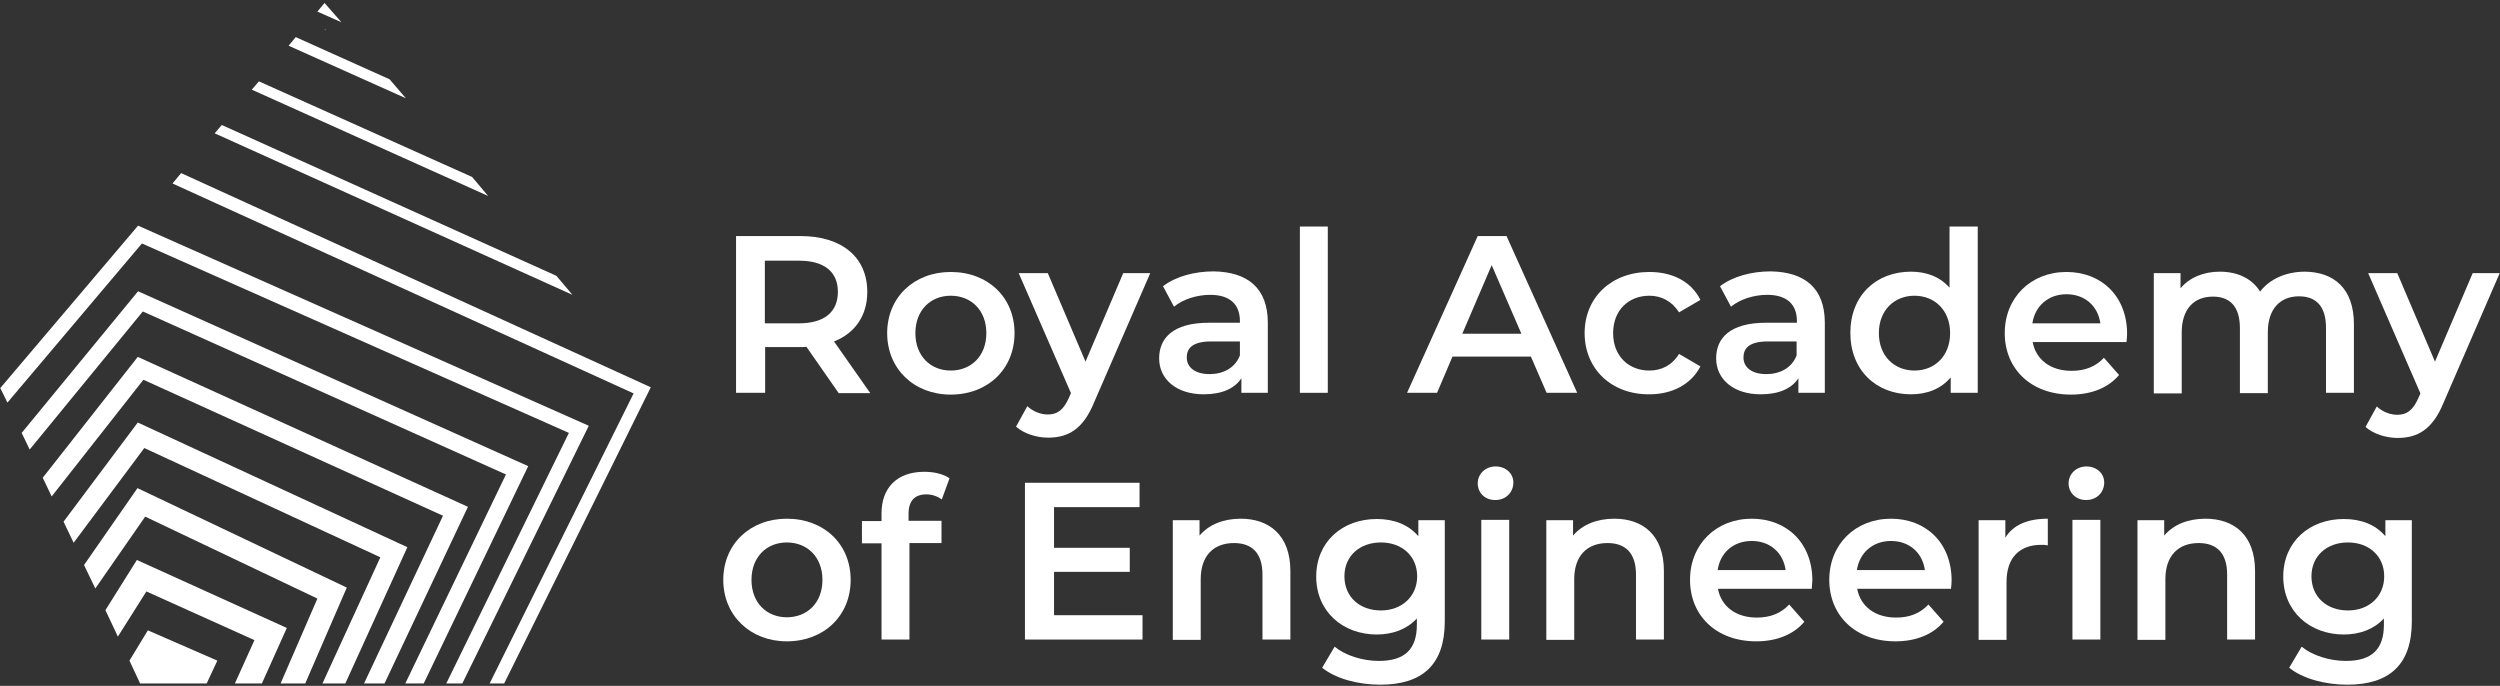
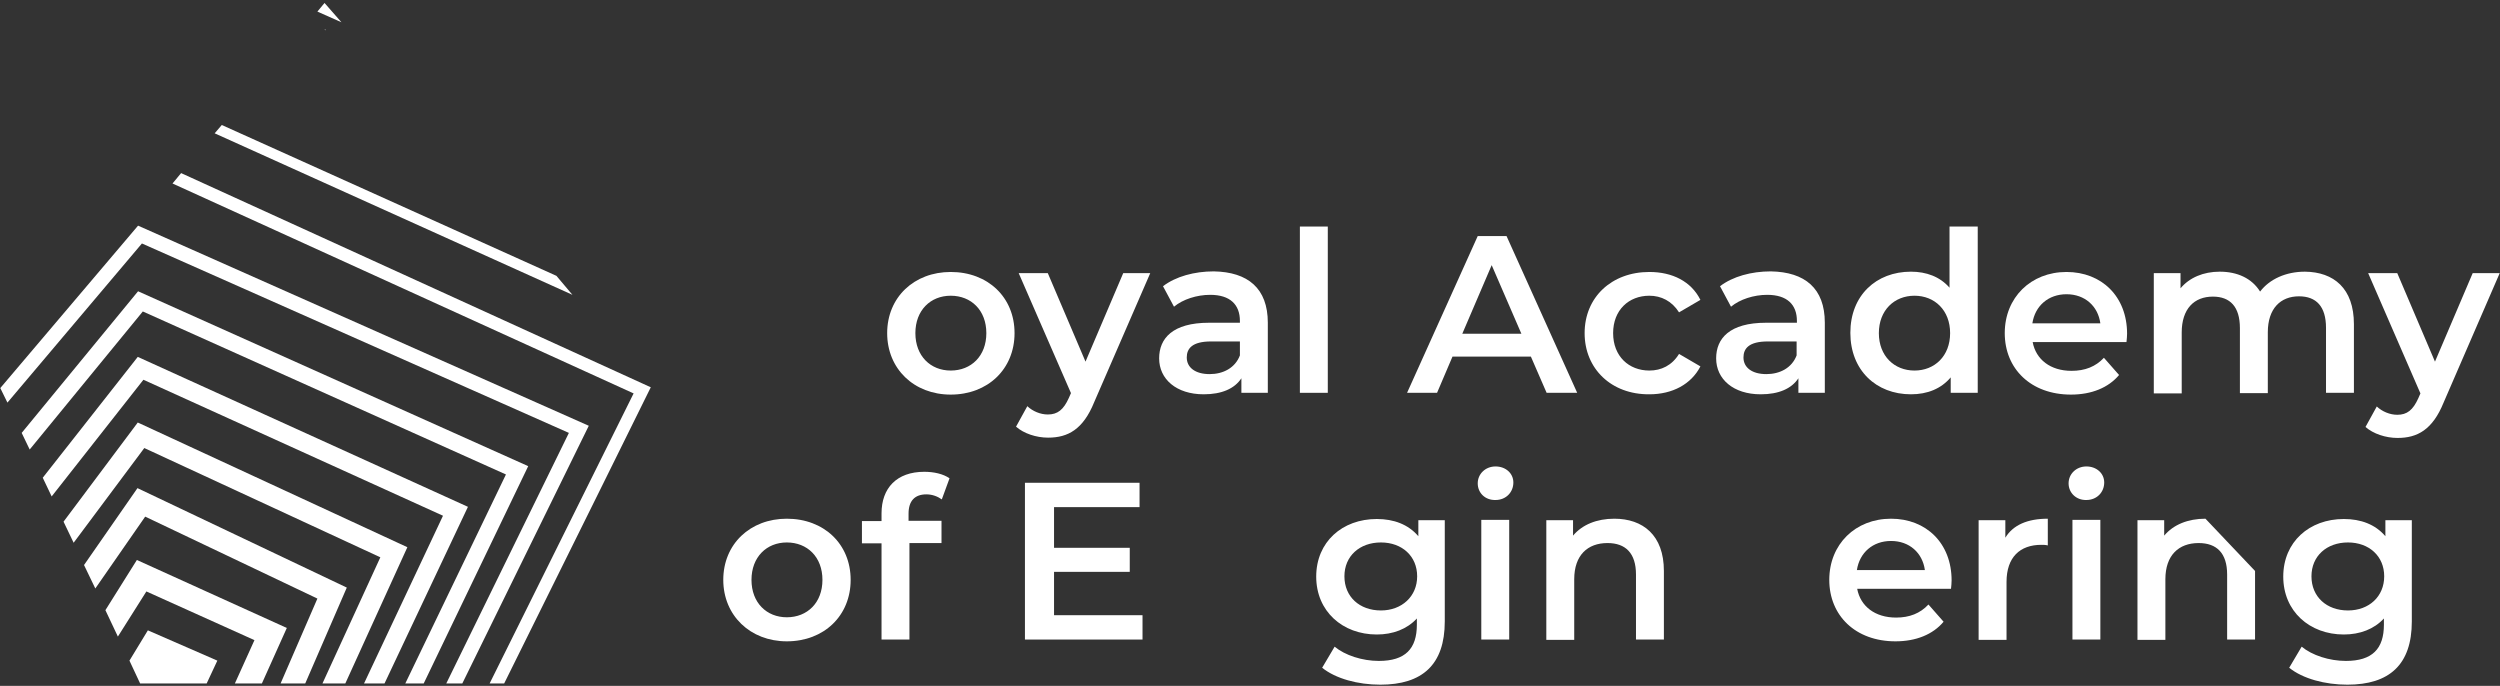
<svg xmlns="http://www.w3.org/2000/svg" width="842" height="231" viewBox="0 0 842 231" fill="none">
  <rect x="0" y="0" width="842" height="231" fill="#333333" stroke="none" />
  <g clip-path="url(#clip0_2036_163)">
    <path d="M109.3 1L106.9 3.9L115 7.5L109.3 1Z" fill="white" />
    <path d="M109.3 10L109.8 10.2L109.5 9.9L109.3 10Z" fill="white" />
    <path d="M43.6 222.5L47.2 230.2H69.6L73.2 222.5L49.8 212.3L43.6 222.5Z" fill="white" />
    <path d="M35.5 205.5L39.7 214.4L49.3 199.2L85.7 215.6L79.1 230.2H88.2L96.6 211.5L46.1 188.6L35.5 205.5Z" fill="white" />
    <path d="M28.3 190.3L32.1 198.2L48.9 174L106.9 201.6L94.5 230.2H102.8L116.8 197.9L46.3 164.4L28.3 190.3Z" fill="white" />
    <path d="M21.4 175.7L24.8 182.8L48.6 150.9L128.1 187.7L108.6 230.2H116.3L137.2 184.3L46.4 142.3L21.4 175.7Z" fill="white" />
    <path d="M14.4 160.9L17.4 167.2L48.3 127.9L149.2 173.7L122.6 230.2H129.5L157.6 170.7L46.4 120.2L14.4 160.9Z" fill="white" />
    <path d="M7.3 145.8L10 151.4L48.1 104.9L170.4 159.8L136.5 230.2H142.7L177.9 157L46.5 98.1L7.3 145.8Z" fill="white" />
    <path d="M0.1 130.7L0 130.4L0.1 130.7L2.5 135.6L47.8 82L191.6 145.8L150.3 230.2H155.7L198.3 143.4L46.5 76L0.1 130.7Z" fill="white" />
    <path d="M72.3 44.9L192.8 99.3L187.4 92.9L74.7 42.1L72.3 44.9Z" fill="white" />
-     <path d="M84.8 30.2L164.4 66L159 59.6L87.2 27.4L84.8 30.2Z" fill="white" />
-     <path d="M97.2 15.4L136.7 33.1L131.2 26.7L99.6 12.5L97.2 15.4Z" fill="white" />
    <path d="M58.1 61.8L213.4 132.5L164.9 230.2H169.8L202 165.2L219.2 130.4H219.1L61 58.3L58.1 61.8Z" fill="white" />
-     <path d="M282.4 132.3L271.6 116.8C270.9 116.9 270.2 116.9 269.6 116.9H257.7V132.3H247.9V79.5H269.6C283.5 79.5 292.1 86.6 292.1 98.3C292.1 106.3 288 112.2 280.9 115L293.1 132.4H282.4V132.3ZM269.1 87.8H257.6V108.9H269.1C277.7 108.9 282.2 105 282.2 98.3C282.2 91.6 277.7 87.8 269.1 87.8Z" fill="white" />
    <path d="M298.8 112.2C298.8 100.1 307.9 91.6 320.2 91.6C332.7 91.6 341.7 100.1 341.7 112.2C341.7 124.3 332.7 132.9 320.2 132.9C307.8 132.9 298.8 124.2 298.8 112.2ZM332.2 112.2C332.2 104.5 327.1 99.6 320.2 99.6C313.4 99.6 308.3 104.5 308.3 112.2C308.3 119.9 313.4 124.8 320.2 124.8C327.1 124.8 332.2 119.9 332.2 112.2Z" fill="white" />
    <path d="M387.4 92L368.5 135.5C364.8 144.6 359.7 147.4 353 147.4C349 147.4 344.8 146 342.2 143.7L346 136.8C347.8 138.5 350.4 139.6 352.9 139.6C356.2 139.6 358.2 138 360 134L360.7 132.4L343.1 92H352.9L365.6 121.8L378.3 92H387.4Z" fill="white" />
    <path d="M427 108.7V132.3H418.1V127.4C415.8 130.9 411.5 132.8 405.4 132.8C396.2 132.8 390.4 127.7 390.4 120.7C390.4 114 394.9 108.7 407.2 108.7H417.6V108.1C417.6 102.6 414.3 99.3 407.6 99.3C403.1 99.3 398.4 100.8 395.4 103.3L391.7 96.4C396 93.1 402.3 91.4 408.8 91.4C420.3 91.6 427 97.1 427 108.7ZM417.6 119.7V115H407.9C401.5 115 399.7 117.4 399.7 120.4C399.7 123.8 402.6 126 407.4 126C412 126 416 123.9 417.6 119.7Z" fill="white" />
    <path d="M437.8 76.3H447.2V132.3H437.8V76.3Z" fill="white" />
    <path d="M515.6 120.1H489.2L484 132.3H473.9L497.7 79.5H507.4L531.2 132.3H520.9L515.6 120.1ZM512.4 112.4L502.4 89.3L492.5 112.4H512.4Z" fill="white" />
    <path d="M533.7 112.2C533.7 100.1 542.8 91.6 555.5 91.6C563.3 91.6 569.6 94.8 572.7 101L565.5 105.2C563.1 101.4 559.5 99.6 555.5 99.6C548.6 99.6 543.3 104.4 543.3 112.2C543.3 120 548.6 124.8 555.5 124.8C559.5 124.8 563.1 123.1 565.5 119.2L572.7 123.4C569.6 129.4 563.3 132.8 555.5 132.8C542.7 132.9 533.7 124.2 533.7 112.2Z" fill="white" />
    <path d="M614.6 108.7V132.3H605.7V127.4C603.4 130.9 599.1 132.8 593 132.8C583.8 132.8 578 127.7 578 120.7C578 114 582.5 108.7 594.8 108.7H605.2V108.1C605.2 102.6 601.9 99.3 595.2 99.3C590.7 99.3 586 100.8 583 103.3L579.3 96.4C583.6 93.1 589.9 91.4 596.4 91.4C607.9 91.6 614.6 97.1 614.6 108.7ZM605.1 119.7V115H595.4C589 115 587.2 117.4 587.2 120.4C587.2 123.8 590.1 126 594.9 126C599.5 126 603.5 123.9 605.1 119.7Z" fill="white" />
    <path d="M666.1 76.3V132.3H657V127.1C653.8 130.9 649.2 132.8 643.6 132.8C631.9 132.8 623.2 124.7 623.2 112.1C623.2 99.5 631.9 91.5 643.6 91.5C648.8 91.5 653.4 93.2 656.6 96.9V76.3H666.1ZM656.8 112.2C656.8 104.5 651.6 99.6 644.8 99.6C638 99.6 632.8 104.5 632.8 112.2C632.8 119.9 638 124.8 644.8 124.8C651.6 124.8 656.8 119.9 656.8 112.2Z" fill="white" />
    <path d="M716.2 115.2H684.6C685.7 121.1 690.6 124.9 697.7 124.9C702.2 124.9 705.8 123.5 708.6 120.5L713.7 126.3C710.1 130.6 704.4 132.9 697.5 132.9C684 132.9 675.2 124.2 675.2 112.2C675.2 100.2 684 91.6 696 91.6C707.8 91.6 716.4 99.8 716.4 112.4C716.4 113.2 716.3 114.3 716.2 115.2ZM684.5 108.9H707.4C706.6 103.1 702.2 99.1 696 99.1C689.9 99.1 685.4 103 684.5 108.9Z" fill="white" />
    <path d="M792.8 109.2V132.3H783.4V110.4C783.4 103.2 780.1 99.8 774.3 99.8C768.1 99.8 763.8 103.9 763.8 111.9V132.4H754.4V110.5C754.4 103.3 751.1 99.9 745.3 99.9C739 99.9 734.8 104 734.8 112V132.5H725.4V92H734.4V97.1C737.4 93.5 742.1 91.5 747.6 91.5C753.5 91.5 758.4 93.7 761.2 98.2C764.4 94 769.9 91.5 776.3 91.5C786 91.6 792.8 97.1 792.8 109.2Z" fill="white" />
    <path d="M841.9 92L823 135.6C819.3 144.7 814.2 147.5 807.5 147.5C803.5 147.5 799.3 146.1 796.7 143.8L800.5 136.9C802.3 138.6 804.9 139.7 807.4 139.7C810.7 139.7 812.7 138.1 814.5 134.1L815.2 132.5L797.6 92H807.4L820.1 121.8L832.8 92H841.9Z" fill="white" />
    <path d="M243.6 195.3C243.6 183.2 252.7 174.7 265 174.7C277.5 174.7 286.5 183.2 286.5 195.3C286.5 207.4 277.5 216 265 216C252.7 216 243.6 207.3 243.6 195.3ZM277 195.3C277 187.6 271.9 182.7 265 182.7C258.2 182.7 253.1 187.6 253.1 195.3C253.1 203 258.2 207.9 265 207.9C271.9 207.9 277 203 277 195.3Z" fill="white" />
    <path d="M306 173V175.4H317.1V182.9H306.3V215.4H296.9V183H290.3V175.5H296.9V172.9C296.9 164.4 302 158.9 311.3 158.9C314.5 158.9 317.7 159.6 319.8 161.1L317.2 168.2C315.8 167.2 314 166.5 312 166.5C308.1 166.5 306 168.7 306 173Z" fill="white" />
    <path d="M384.8 207.2V215.4H345.2V162.6H383.8V170.8H355V184.5H380.5V192.6H355V207.2H384.8Z" fill="white" />
-     <path d="M434.6 192.3V215.4H425.2V193.5C425.2 186.3 421.7 182.9 415.6 182.9C408.9 182.9 404.4 187 404.4 195.1V215.5H395V175.2H404V180.4C407.1 176.7 412 174.7 417.9 174.7C427.4 174.7 434.6 180.2 434.6 192.3Z" fill="white" />
    <path d="M486.6 175.1V209.3C486.6 223.9 479 230.6 464.9 230.6C457.4 230.6 449.9 228.6 445.3 224.9L449.5 217.8C453 220.7 458.8 222.6 464.4 222.6C473.3 222.6 477.2 218.5 477.2 210.4V208.3C473.9 211.9 469.1 213.7 463.7 213.7C452.2 213.7 443.3 205.9 443.3 194.2C443.3 182.5 452.1 174.8 463.7 174.8C469.4 174.8 474.3 176.6 477.7 180.6V175.2H486.6V175.1ZM477.3 194.1C477.3 187.3 472.2 182.7 465.1 182.7C457.9 182.7 452.8 187.3 452.8 194.1C452.8 201 457.9 205.6 465.1 205.6C472.1 205.6 477.3 200.9 477.3 194.1Z" fill="white" />
    <path d="M497.7 162.8C497.7 159.6 500.3 157.1 503.7 157.1C507.1 157.1 509.7 159.4 509.7 162.5C509.7 165.8 507.2 168.4 503.7 168.4C500.2 168.5 497.7 166 497.7 162.8ZM498.9 175.1H508.3V215.4H498.9V175.1Z" fill="white" />
    <path d="M560.4 192.3V215.4H551V193.5C551 186.3 547.5 182.9 541.4 182.9C534.7 182.9 530.2 187 530.2 195.1V215.5H520.8V175.2H529.8V180.4C532.9 176.7 537.8 174.7 543.7 174.7C553.3 174.7 560.4 180.2 560.4 192.3Z" fill="white" />
-     <path d="M610.2 198.3H578.6C579.7 204.2 584.6 208 591.7 208C596.2 208 599.8 206.6 602.6 203.6L607.7 209.4C604.1 213.7 598.4 216 591.5 216C578 216 569.2 207.3 569.2 195.3C569.2 183.3 578 174.7 590 174.7C601.8 174.7 610.4 182.9 610.4 195.5C610.3 196.3 610.3 197.4 610.2 198.3ZM578.5 192H601.4C600.6 186.2 596.2 182.2 590 182.2C583.8 182.2 579.4 186.1 578.5 192Z" fill="white" />
    <path d="M657.1 198.3H625.5C626.6 204.2 631.5 208 638.6 208C643.1 208 646.7 206.6 649.5 203.6L654.6 209.4C651 213.7 645.3 216 638.4 216C624.9 216 616.1 207.3 616.1 195.3C616.1 183.3 624.9 174.7 636.9 174.7C648.7 174.7 657.3 182.9 657.3 195.5C657.3 196.3 657.2 197.4 657.1 198.3ZM625.4 192H648.3C647.5 186.2 643.1 182.2 636.9 182.2C630.8 182.2 626.3 186.1 625.4 192Z" fill="white" />
    <path d="M689.7 174.7V183.7C688.9 183.5 688.2 183.5 687.5 183.5C680.3 183.5 675.8 187.7 675.8 196V215.5H666.4V175.2H675.4V181.1C678 176.8 682.9 174.7 689.7 174.7Z" fill="white" />
    <path d="M696.7 162.8C696.7 159.6 699.3 157.1 702.7 157.1C706.1 157.1 708.7 159.4 708.7 162.5C708.7 165.8 706.2 168.4 702.7 168.4C699.3 168.5 696.7 166 696.7 162.8ZM698 175.1H707.4V215.4H698V175.1Z" fill="white" />
-     <path d="M759.5 192.3V215.4H750.1V193.5C750.1 186.3 746.6 182.9 740.5 182.9C733.8 182.9 729.3 187 729.3 195.1V215.5H719.9V175.2H728.9V180.4C732 176.7 736.9 174.7 742.8 174.7C752.4 174.7 759.5 180.2 759.5 192.3Z" fill="white" />
+     <path d="M759.5 192.3V215.4H750.1V193.5C750.1 186.3 746.6 182.9 740.5 182.9C733.8 182.9 729.3 187 729.3 195.1V215.5H719.9V175.2H728.9V180.4C732 176.7 736.9 174.7 742.8 174.7Z" fill="white" />
    <path d="M812.3 175.1V209.3C812.3 223.9 804.7 230.6 790.6 230.6C783.1 230.6 775.6 228.6 771 224.9L775.2 217.8C778.7 220.7 784.5 222.6 790.1 222.6C799 222.6 802.9 218.5 802.9 210.4V208.3C799.6 211.9 794.8 213.7 789.4 213.7C777.9 213.7 769 205.9 769 194.2C769 182.5 777.8 174.8 789.4 174.8C795.1 174.8 800 176.6 803.4 180.6V175.2H812.3V175.1ZM803 194.1C803 187.3 797.9 182.7 790.8 182.7C783.6 182.7 778.5 187.3 778.5 194.1C778.5 201 783.6 205.6 790.8 205.6C797.9 205.6 803 200.9 803 194.1Z" fill="white" />
  </g>
  <defs>
    <clipPath id="clip0_2036_163">
      <rect width="841.9" height="230.4" fill="white" />
    </clipPath>
  </defs>
</svg>